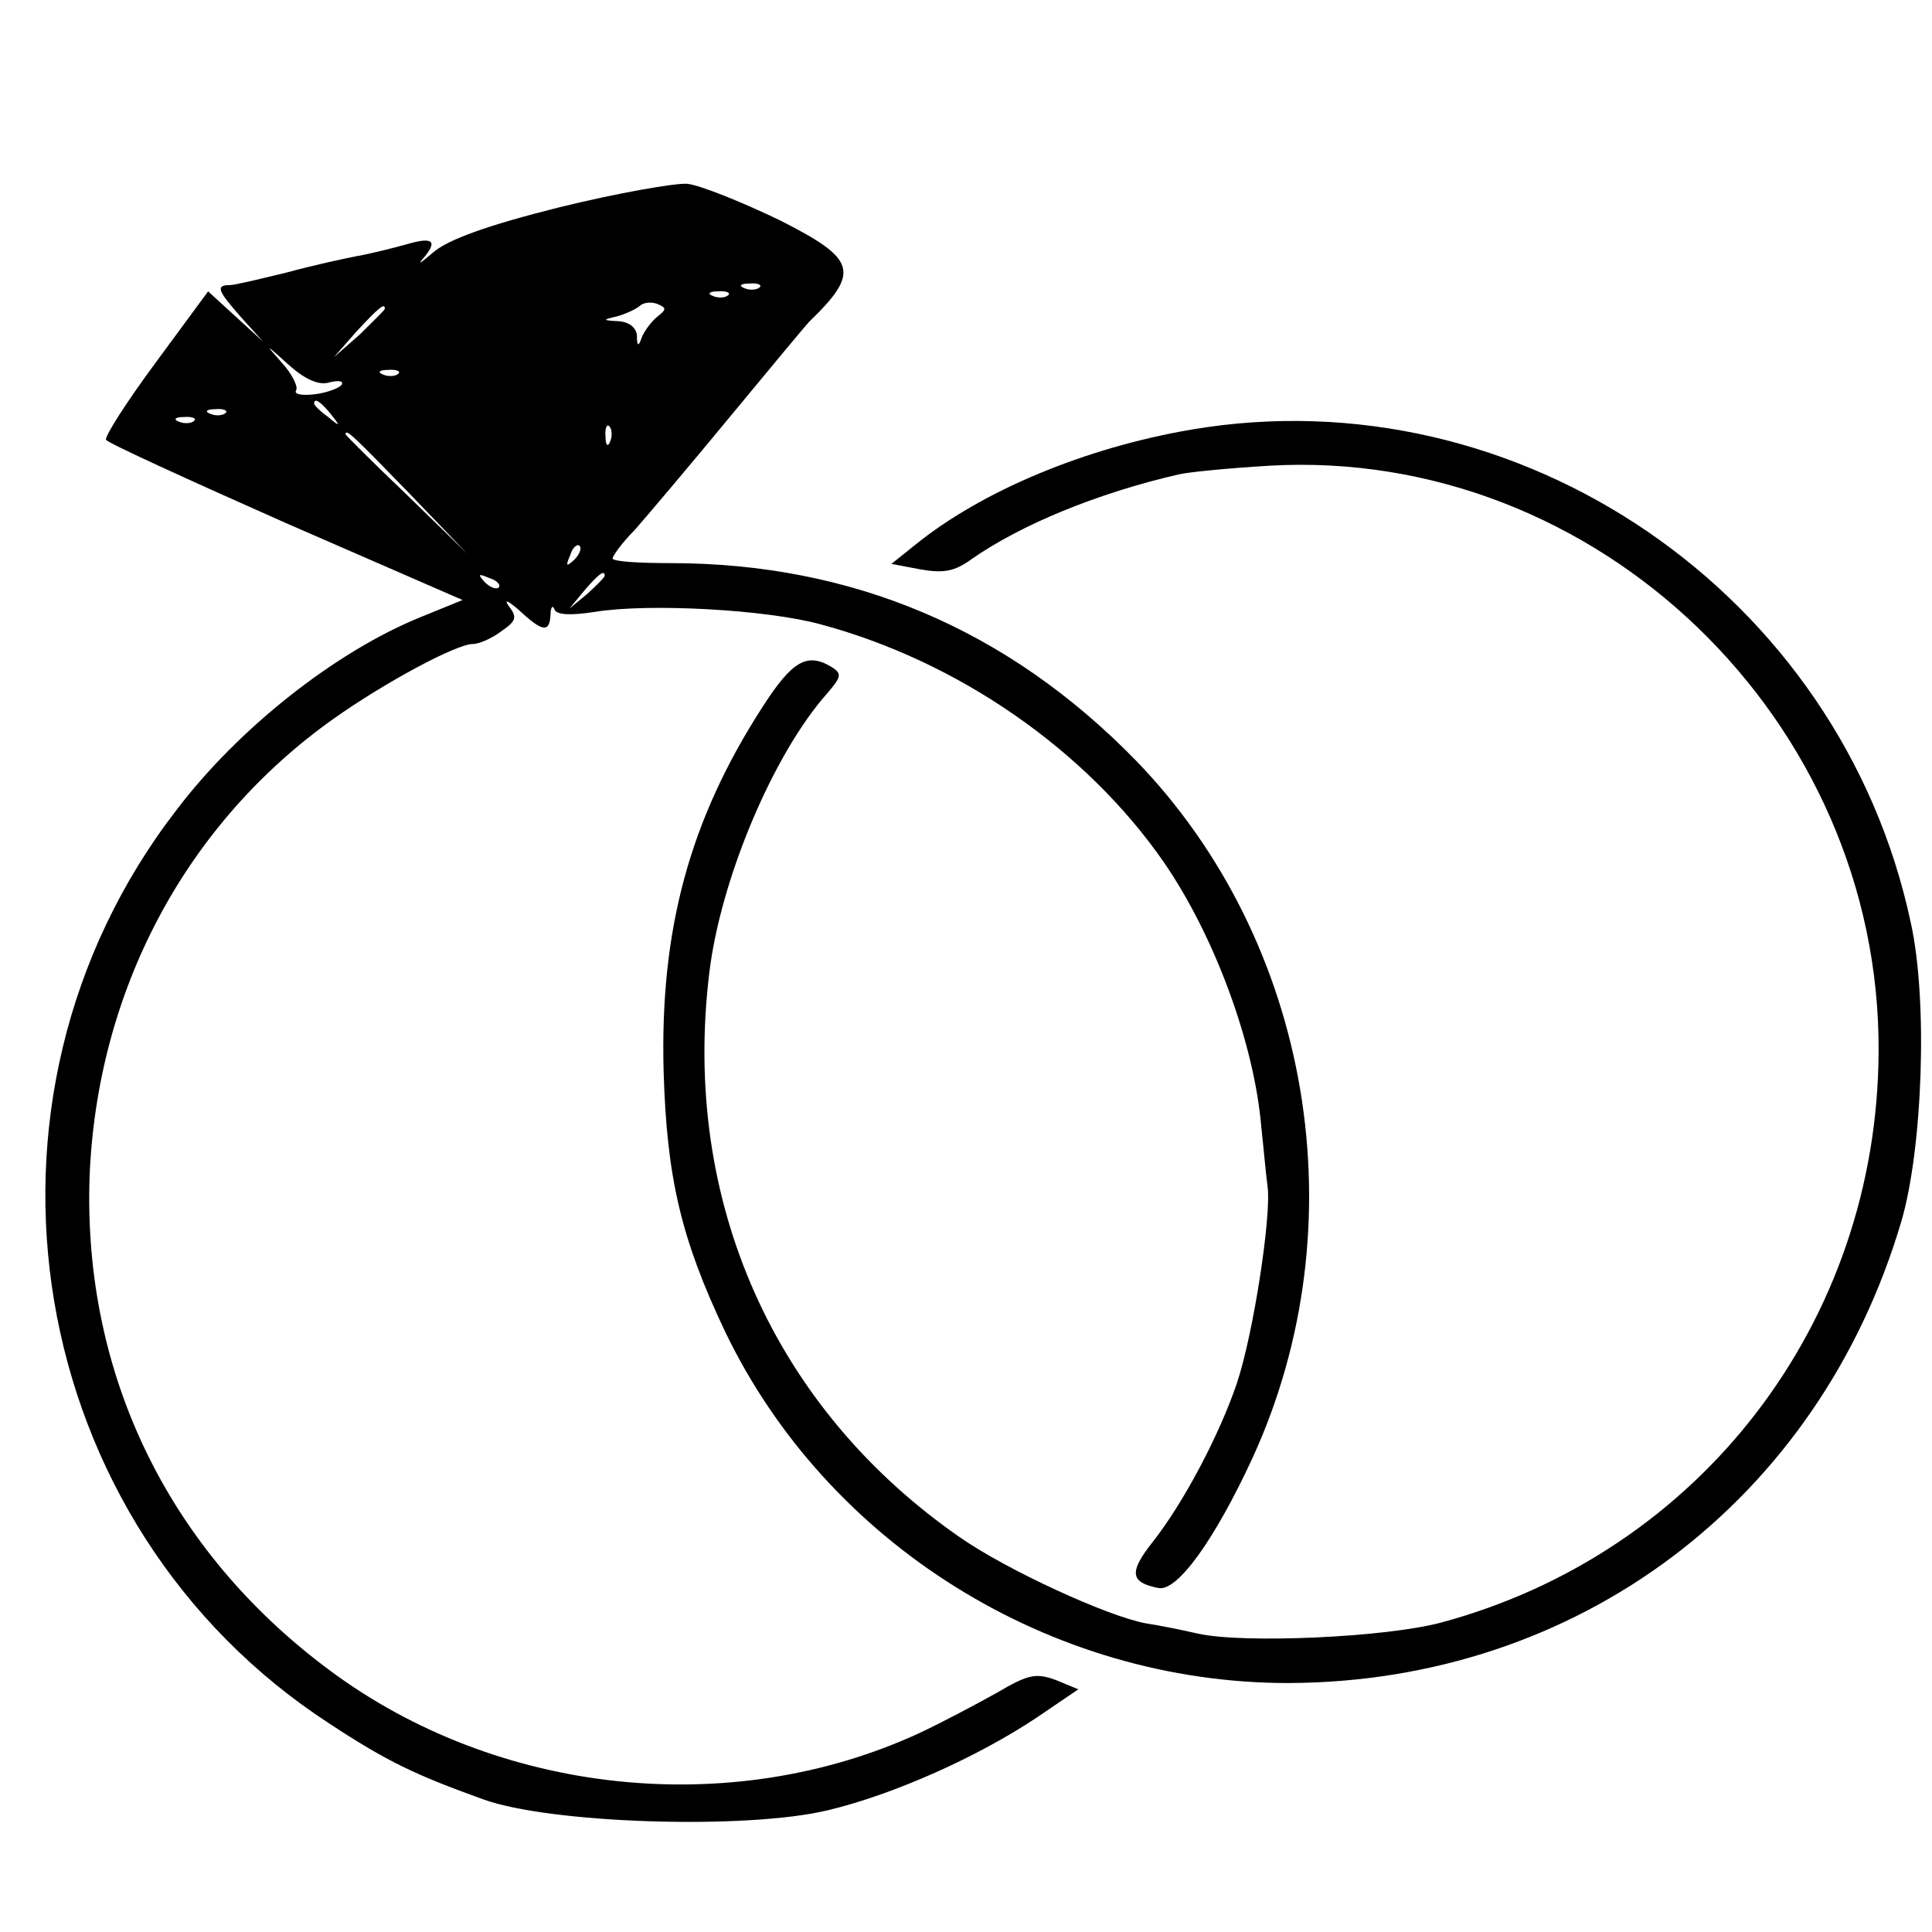
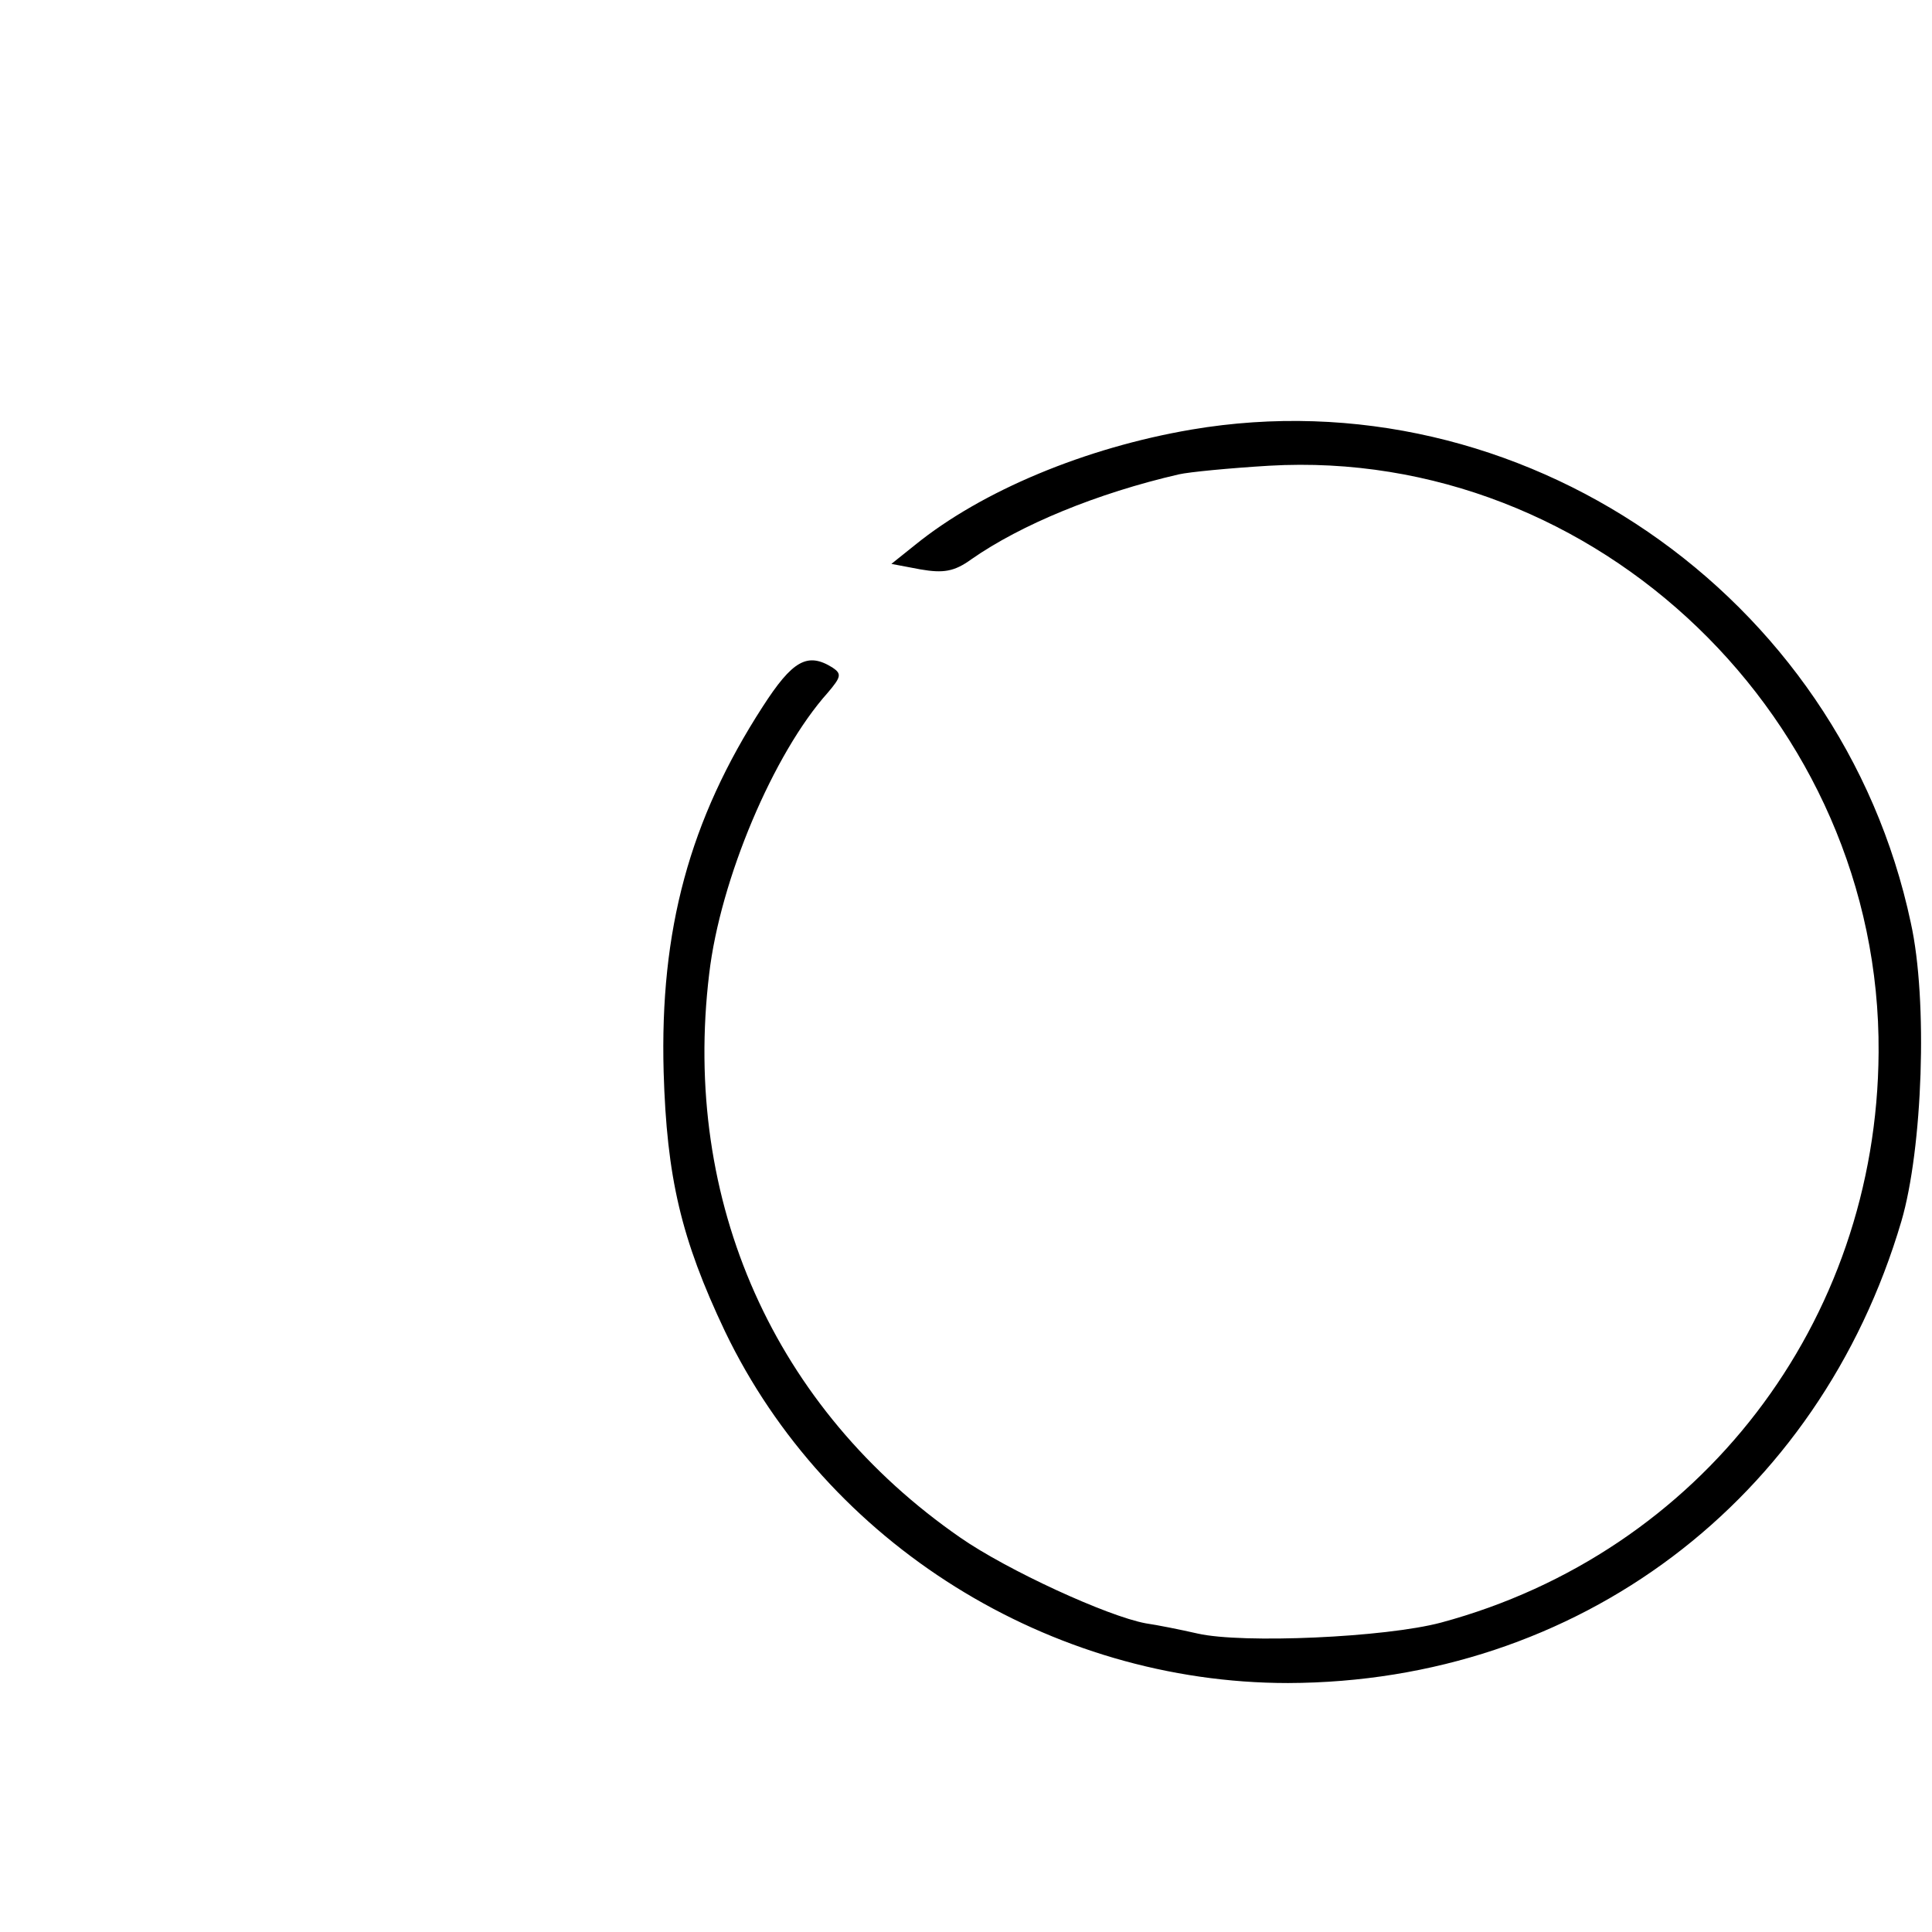
<svg xmlns="http://www.w3.org/2000/svg" version="1.0" width="246pt" height="246pt" viewBox="0 0 246 246" preserveAspectRatio="xMidYMid meet">
  <g transform="translate(0,246) scale(0.1,-0.1)" fill="#000000" stroke="none">
-     <path d="M712 2196 c-92 -23 -141 -41 -160 -57 -15 -13 -21 -17 -14 -9 20 23 14 29 -20 19 -18 -5 -46 -12 -63 -15 -16 -3 -57 -12 -90 -21 -33 -8 -66 -16 -72 -16 -19 0 -16 -7 14 -41 l28 -31 -35 32 -35 32 -67 -91 c-37 -50 -65 -94 -63 -98 2 -4 105 -51 229 -106 l225 -98 -54 -22 c-108 -44 -231 -141 -310 -245 -286 -370 -195 -911 195 -1164 73 -48 109 -65 195 -96 85 -31 335 -39 439 -14 84 20 191 68 266 118 l53 36 -29 12 c-25 9 -35 7 -74 -16 -25 -14 -70 -38 -100 -52 -239 -110 -536 -79 -750 80 -205 152 -314 376 -306 627 9 238 122 451 311 585 65 46 156 95 177 95 8 0 24 7 36 16 19 13 21 18 10 32 -7 10 -1 7 13 -5 30 -28 39 -29 40 -5 0 9 3 12 5 6 3 -7 20 -8 52 -3 68 11 218 3 287 -16 175 -47 338 -160 437 -303 64 -93 115 -230 124 -337 3 -27 6 -62 8 -76 5 -37 -18 -187 -39 -250 -22 -65 -67 -151 -107 -202 -31 -39 -29 -52 7 -59 24 -5 72 62 120 166 136 297 75 657 -149 888 -163 167 -361 251 -593 251 -40 0 -73 2 -73 6 0 3 12 20 28 36 15 17 70 82 122 145 52 63 97 117 100 120 66 64 61 80 -38 130 -48 23 -100 44 -117 46 -16 1 -90 -12 -163 -30z m255 -102 c-3 -3 -12 -4 -19 -1 -8 3 -5 6 6 6 11 1 17 -2 13 -5z m-40 -10 c-3 -3 -12 -4 -19 -1 -8 3 -5 6 6 6 11 1 17 -2 13 -5z m-91 -28 c-7 -6 -16 -18 -19 -26 -4 -12 -6 -11 -6 3 -1 10 -10 17 -23 18 -21 1 -21 2 -3 6 11 3 24 9 29 13 5 5 15 6 23 3 12 -5 12 -7 -1 -17z m-346 11 c0 -2 -15 -16 -32 -33 l-33 -29 29 33 c28 30 36 37 36 29z m-71 -94 c12 3 19 2 16 -3 -3 -4 -18 -10 -34 -12 -17 -2 -27 0 -24 5 3 4 -5 21 -18 35 -22 25 -22 25 8 -2 21 -19 39 -27 52 -23z m88 11 c-3 -3 -12 -4 -19 -1 -8 3 -5 6 6 6 11 1 17 -2 13 -5z m-86 -51 c13 -16 12 -17 -3 -4 -10 7 -18 15 -18 17 0 8 8 3 21 -13z m-134 1 c-3 -3 -12 -4 -19 -1 -8 3 -5 6 6 6 11 1 17 -2 13 -5z m-40 -10 c-3 -3 -12 -4 -19 -1 -8 3 -5 6 6 6 11 1 17 -2 13 -5z m530 -26 c-3 -8 -6 -5 -6 6 -1 11 2 17 5 13 3 -3 4 -12 1 -19z m-257 -65 l75 -78 -77 75 c-43 41 -78 76 -78 77 0 8 11 -3 80 -74z m211 -86 c-10 -9 -11 -8 -5 6 3 10 9 15 12 12 3 -3 0 -11 -7 -18z m-96 -35 c-3 -3 -11 0 -18 7 -9 10 -8 11 6 5 10 -3 15 -9 12 -12z m135 15 c0 -2 -10 -12 -22 -23 l-23 -19 19 23 c18 21 26 27 26 19z" />
    <path d="M1517 1913 c-135 -23 -267 -78 -352 -147 l-30 -24 37 -7 c29 -5 43 -3 65 13 63 44 160 84 264 108 13 3 65 8 115 11 417 24 779 -324 776 -747 -2 -344 -227 -637 -557 -726 -71 -19 -253 -27 -310 -14 -22 5 -52 11 -66 13 -49 9 -177 68 -236 109 -237 164 -355 428 -320 718 14 120 82 281 151 358 17 20 18 24 6 32 -32 20 -51 9 -89 -50 -93 -144 -131 -284 -126 -465 4 -134 22 -212 78 -330 130 -271 414 -448 717 -448 369 1 676 232 781 588 27 92 34 281 12 380 -89 419 -498 699 -916 628z" />
  </g>
</svg>